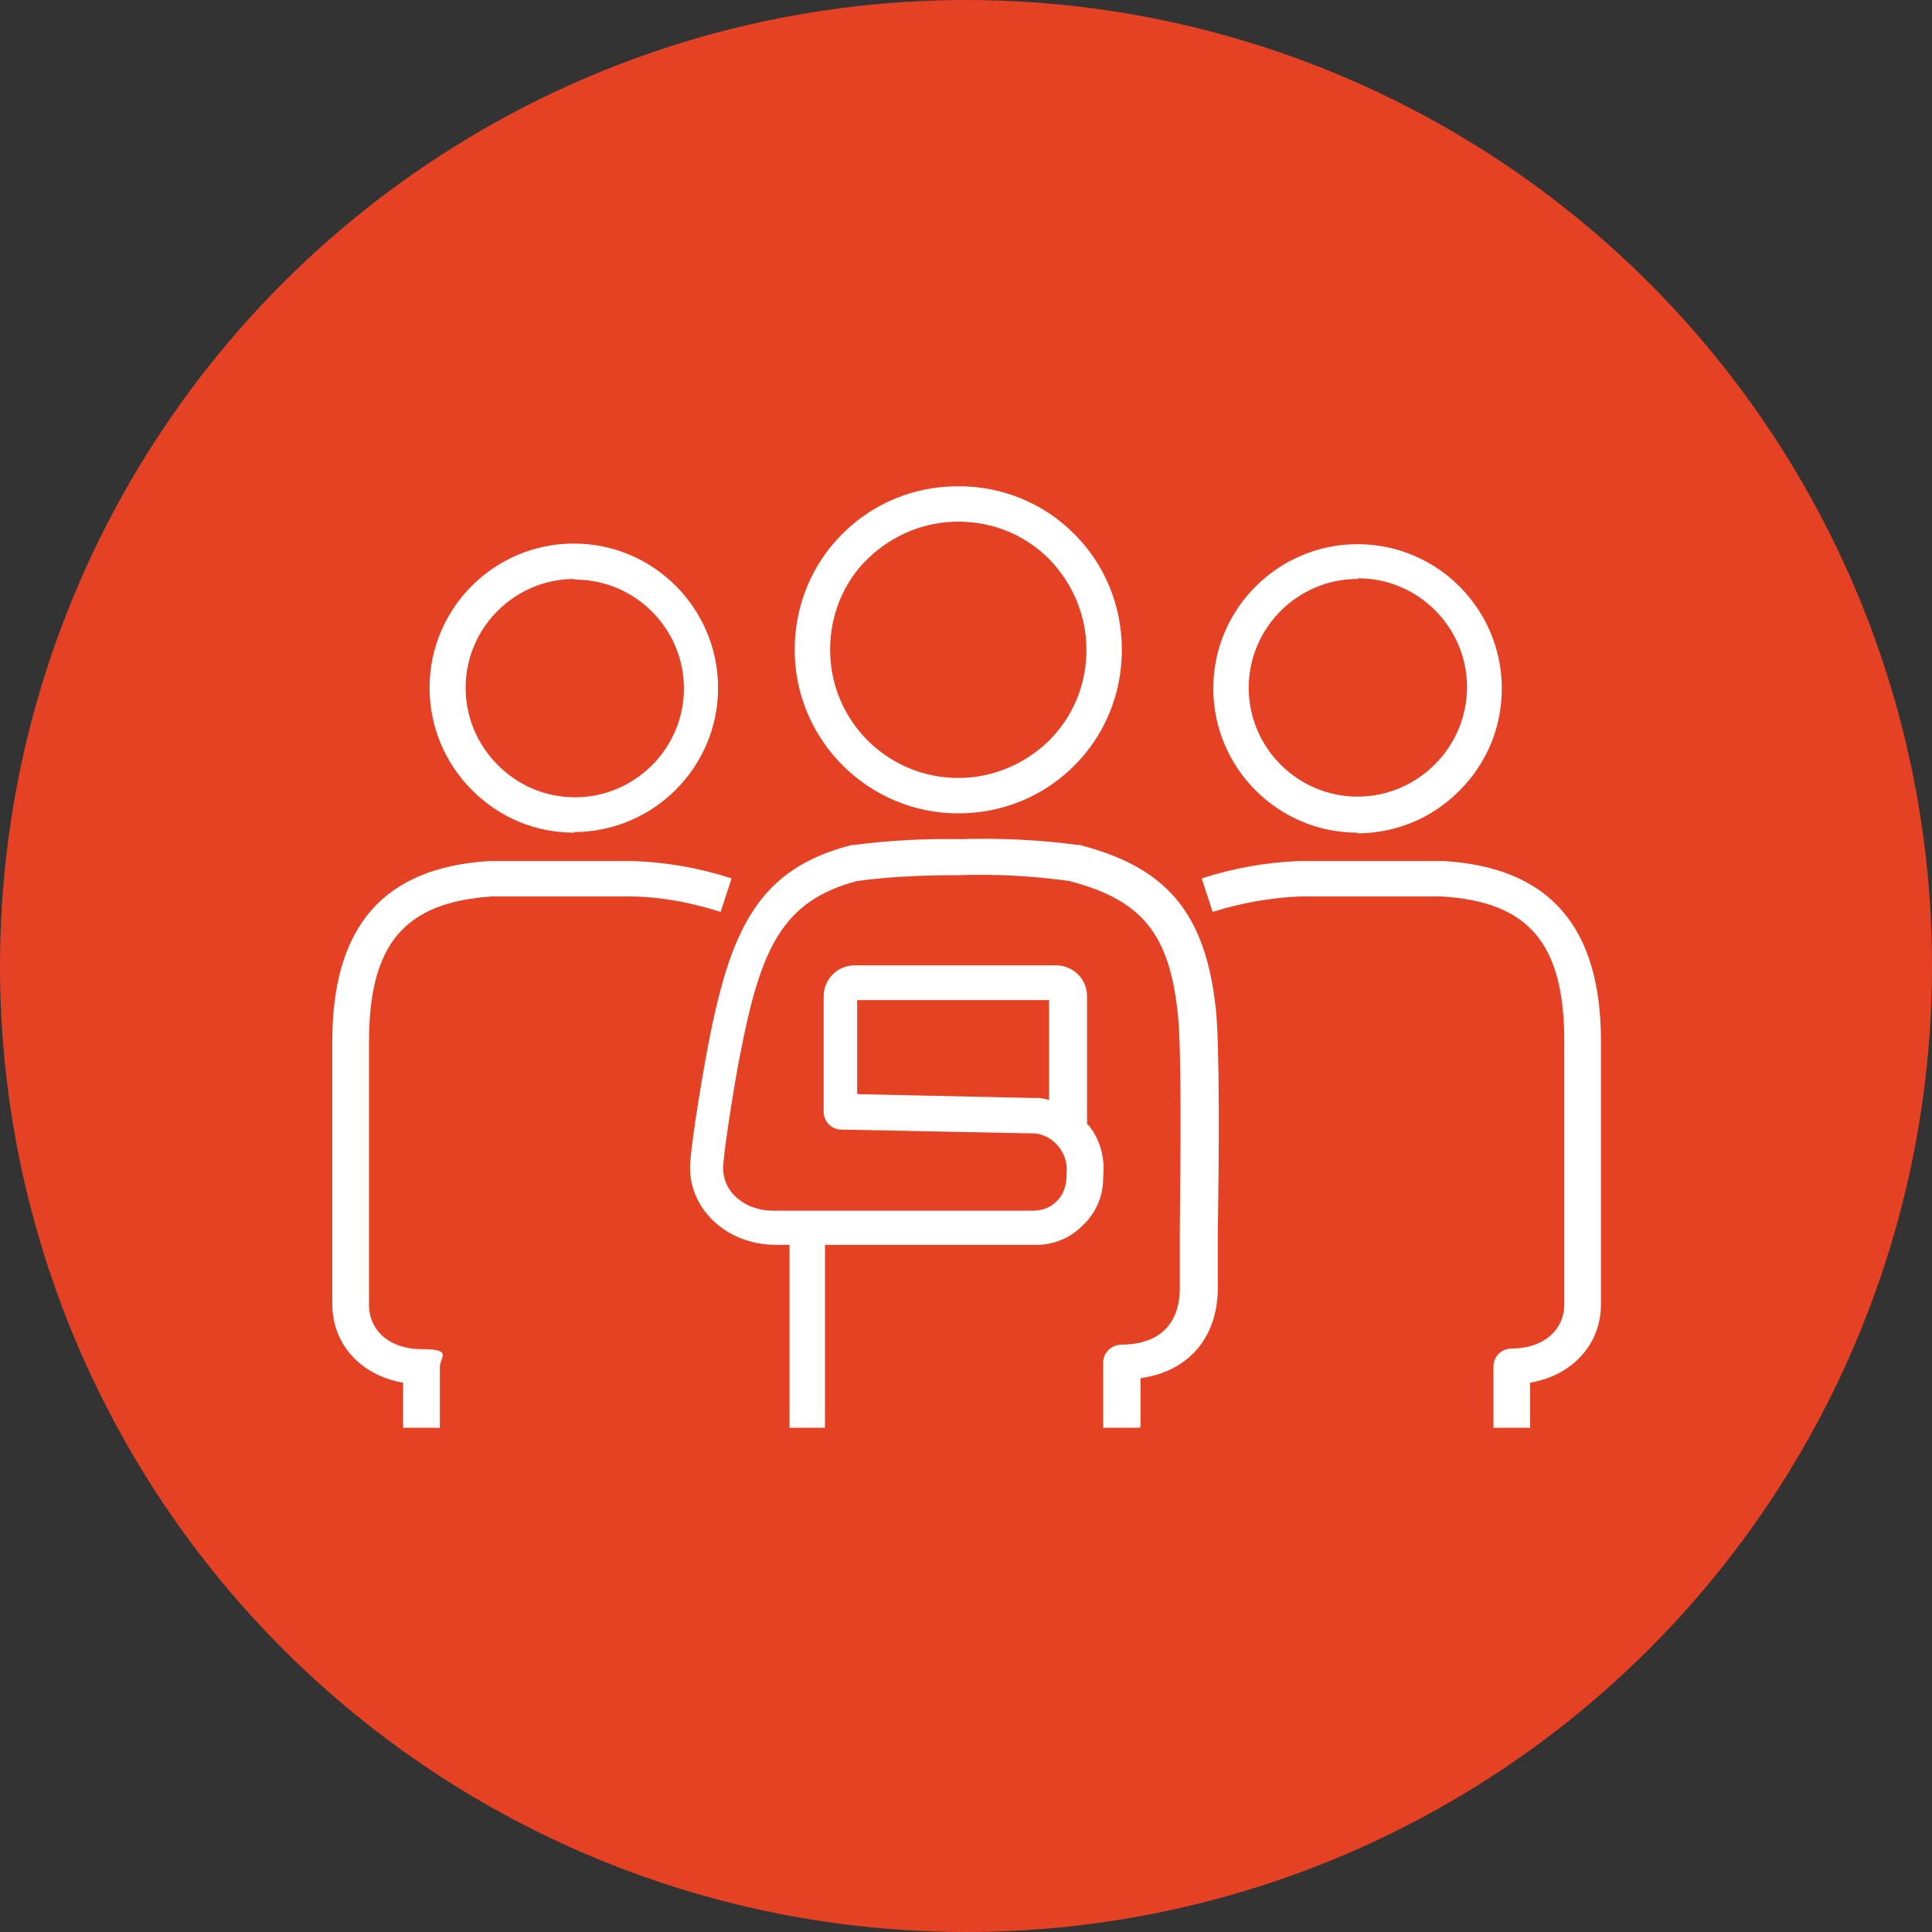
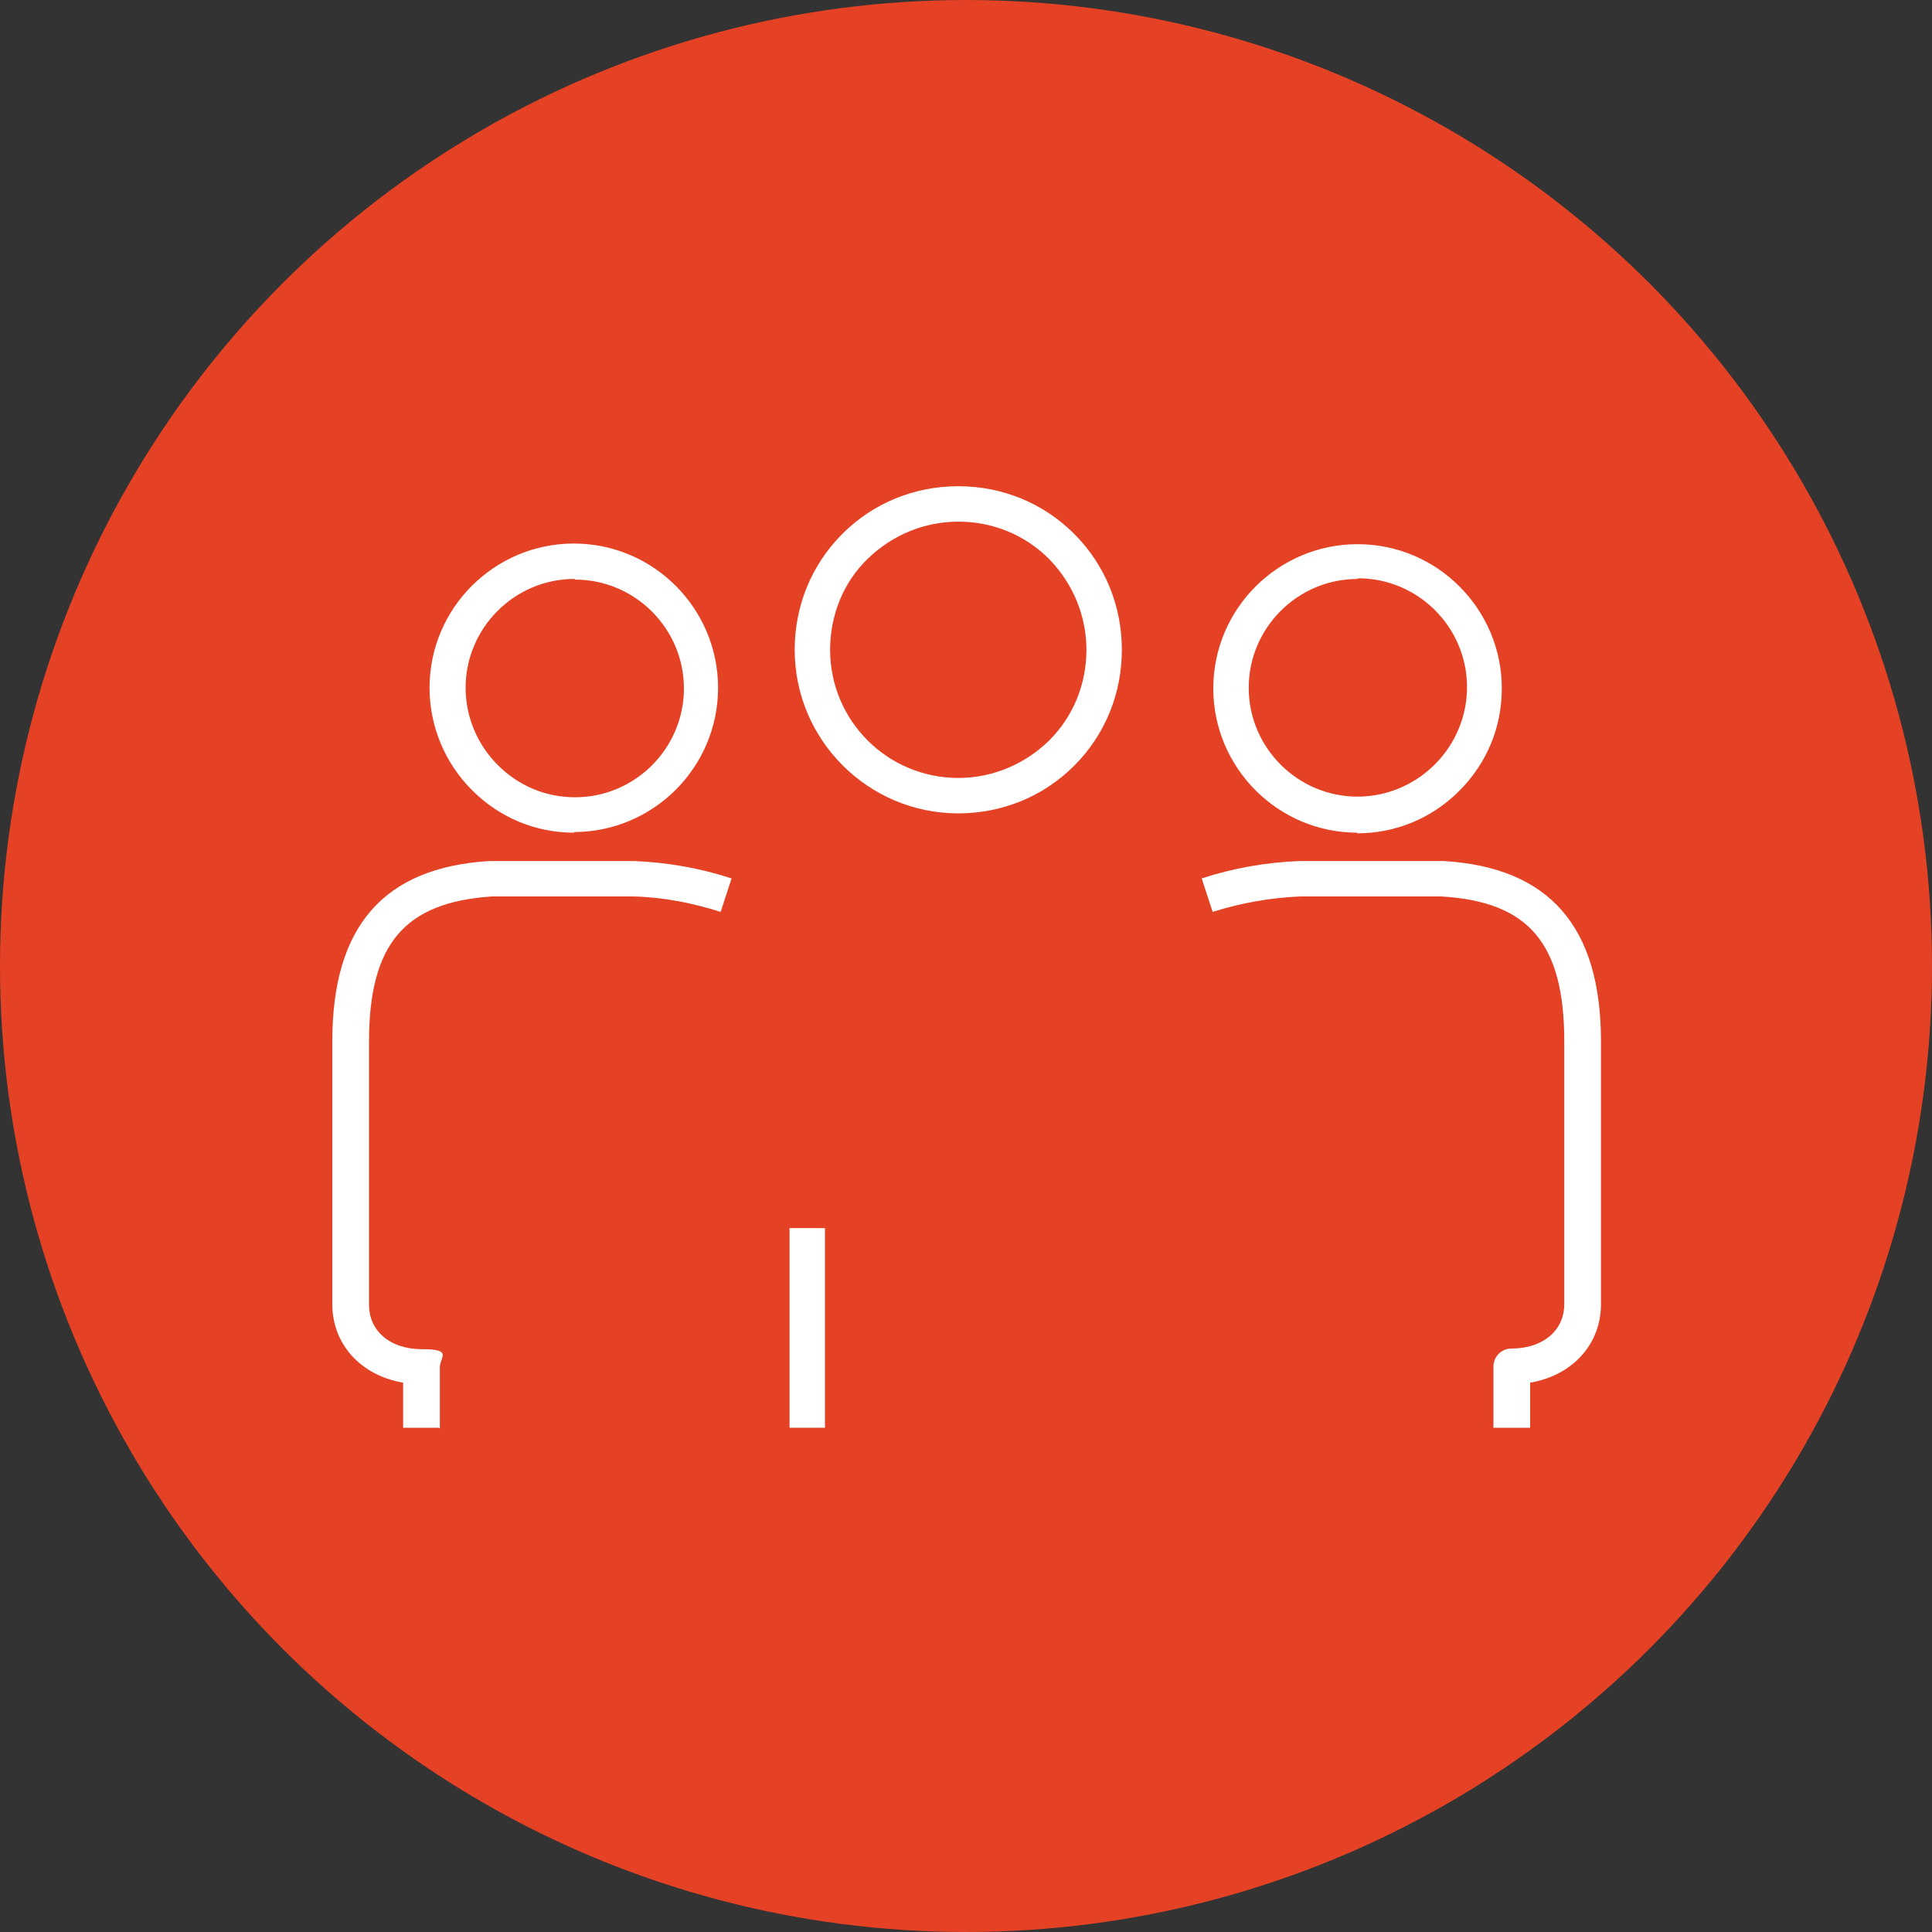
<svg xmlns="http://www.w3.org/2000/svg" version="1.1" viewBox="0 0 300 300">
  <rect x="0" y="0" width="300" height="300" fill="#333333" stroke="none" />
  <defs>
    <style> .cls-1 { fill: #e54225; } .cls-2 { fill: #fff; } </style>
  </defs>
  <g>
    <g id="Layer_1">
      <circle id="Ellipse_133" class="cls-1" cx="150" cy="150" r="150" />
      <g id="Group_3039">
        <g id="Group_3011">
          <g id="Group_3010">
            <path class="cls-2" d="M89.2,129.3h0c-6,0-11.6-2.3-15.9-6.6-4.2-4.2-6.6-9.9-6.6-15.9,0-12.4,10.1-22.4,22.4-22.4h0c12.4,0,22.4,10.1,22.4,22.4,0,12.4-10.1,22.4-22.4,22.4ZM89.2,89.9c-9.3,0-16.9,7.6-16.9,16.9,0,4.5,1.8,8.8,5,12,3.2,3.2,7.4,5,12,5v2.8s0-2.8,0-2.8h0c9.3,0,16.9-7.6,16.9-16.9,0-9.3-7.6-16.9-16.9-16.9h0Z" />
            <path class="cls-2" d="M68.1,221.7h-5.5v-7c-6.5-1.1-11-5.9-11-12.2v-40.8c0-17.9,8-27,24.4-28,0,0,.1,0,.2,0h11c0,0,11.1,0,11.1,0,0,0,0,0,.1,0,5.2.2,10.3,1.1,15.2,2.7l-1.7,5.2c-4.4-1.4-9-2.3-13.6-2.4h-21.9c-13.6.9-19.1,7.4-19.1,22.6v40.8c0,4.1,3.3,6.9,8.2,6.9s2.8,1.2,2.8,2.8v9.5Z" />
            <path class="cls-2" d="M148.8,126.3h0c-14,0-25.4-11.4-25.4-25.4,0-6.8,2.6-13.2,7.4-18,4.8-4.8,11.2-7.4,18-7.4h0c6.8,0,13.2,2.6,18,7.4,4.8,4.8,7.4,11.2,7.4,18s-2.6,13.2-7.4,18c-4.8,4.8-11.2,7.4-18,7.4ZM148.8,81c-5.3,0-10.3,2.1-14.1,5.8s-5.8,8.8-5.8,14.1c0,11,8.9,19.9,19.9,19.9v2.8s0-2.8,0-2.8h0c5.3,0,10.3-2.1,14.1-5.8,3.8-3.8,5.8-8.8,5.8-14.1,0-5.3-2.1-10.3-5.8-14.1-3.8-3.8-8.8-5.8-14.1-5.8h0Z" />
-             <path class="cls-2" d="M176.8,221.7h-5.5v-10.1c0-1.5,1.2-2.7,2.7-2.8,8,0,9.2-5.5,9.2-8.7s0-5.2,0-8.9c.1-11.2.3-28-.3-33.7-1.3-12.5-5.6-17.8-16.9-20.7-5.7-.8-11.5-1.1-17.2-.9,0,0,0,0-.1,0-5.2,0-10.4.2-15.6.9-11.7,3.1-15,10.5-18.2,27.1-.5,2.4-2.3,13.1-2.6,17-.1,1.7.4,3.3,1.6,4.6,1.5,1.6,3.7,2.5,6.3,2.5h40.1c1.4,0,2.7-.4,3.7-1.4,1-.9,1.5-2.2,1.6-3.6v-.2c0-.1,0-.3,0-.4.2-1.5-.2-3-1.1-4.2s-2.2-2-3.7-2.2c0,0-.2,0-.2,0l-30-.6c-1.5,0-2.7-1.3-2.7-2.7v-18c0-2.6,2.1-4.8,4.8-4.8h31.3c2.6,0,4.8,2.1,4.8,4.8v19.8c0,.1.2.2.3.3,1.8,2.3,2.5,5.1,2.2,8,0,0,0,.1,0,.2,0,2.8-1.2,5.5-3.3,7.4-2,2-4.7,3-7.5,2.9h-40c-4.1,0-7.8-1.6-10.3-4.3-2.2-2.4-3.3-5.5-3-8.7.3-4.2,2.2-15.1,2.7-17.7,3.5-18.3,7.8-27.7,22.4-31.4.1,0,.2,0,.3,0,5.4-.7,11-1,16.5-.9,6.1-.2,12.2.1,18.2.9.1,0,.2,0,.3,0,13.7,3.5,19.6,10.7,21.2,25.5.6,6,.5,22.4.3,34.4,0,3.7,0,6.9,0,8.9,0,7.7-4.6,13-12,14v7.6ZM133.2,169.9l27.4.6s0,0,.1,0c.2,0,.4,0,.6,0,.5,0,1.1.2,1.6.3v-15.5h-29.8v14.5Z" />
            <rect class="cls-2" x="122.6" y="190.7" width="5.5" height="31" />
            <path class="cls-2" d="M210.8,129.3c-12.4,0-22.4-10.1-22.4-22.4,0-12.4,10.1-22.4,22.4-22.4h0c12.4,0,22.4,10.1,22.4,22.4,0,6-2.3,11.6-6.6,15.9s-9.9,6.6-15.9,6.6h0ZM210.8,89.9h0c-9.3,0-16.9,7.6-16.9,16.9,0,9.3,7.6,16.9,16.9,16.9h0c4.5,0,8.8-1.8,12-5,3.2-3.2,5-7.5,5-12,0-9.3-7.6-16.9-16.9-16.9Z" />
            <path class="cls-2" d="M237.4,221.7h-5.5v-9.5c0-1.5,1.2-2.8,2.8-2.8,4.9,0,8.2-2.8,8.2-6.9v-40.8c0-15.2-5.5-21.7-19.1-22.5h-10.9c0,0-11,0-11,0-4.6.2-9.2,1-13.6,2.4l-1.7-5.2c4.9-1.6,10-2.5,15.2-2.7,0,0,0,0,.1,0h22.1c0,0,.1,0,.2,0,16.4,1,24.4,10.2,24.4,28v40.8c0,6.3-4.5,11.1-11,12.2v7Z" />
          </g>
        </g>
      </g>
    </g>
  </g>
</svg>